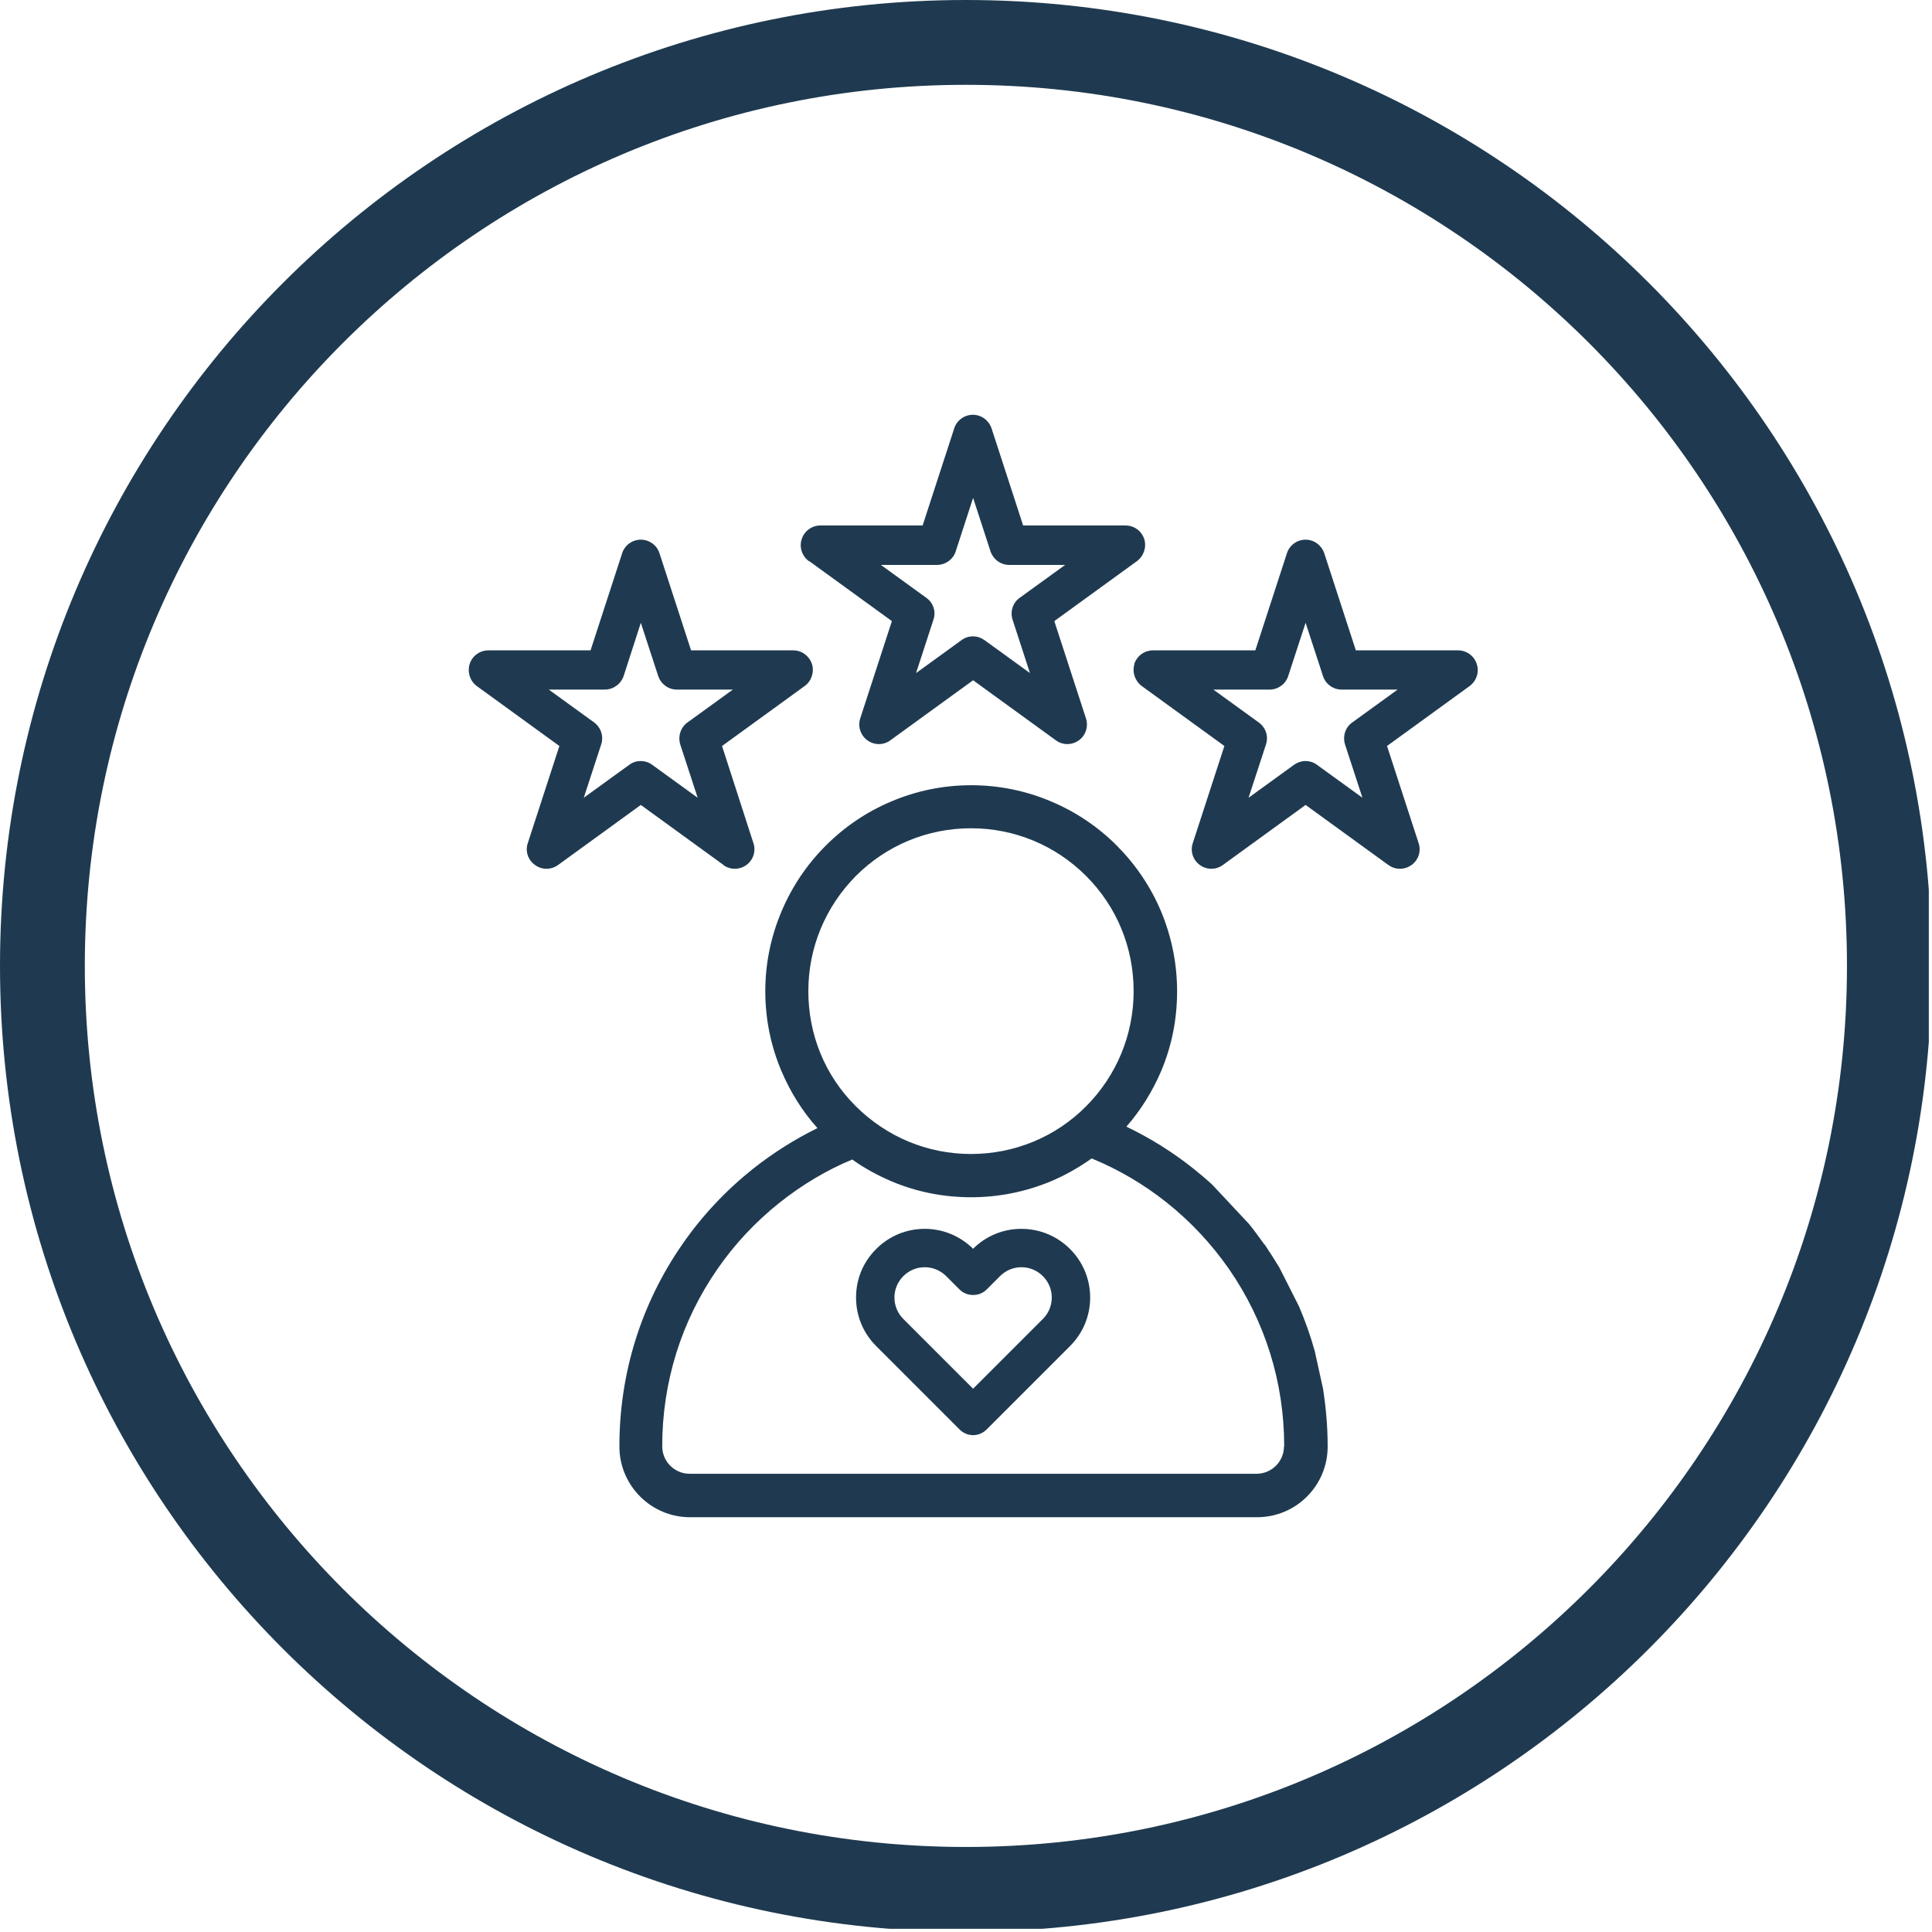
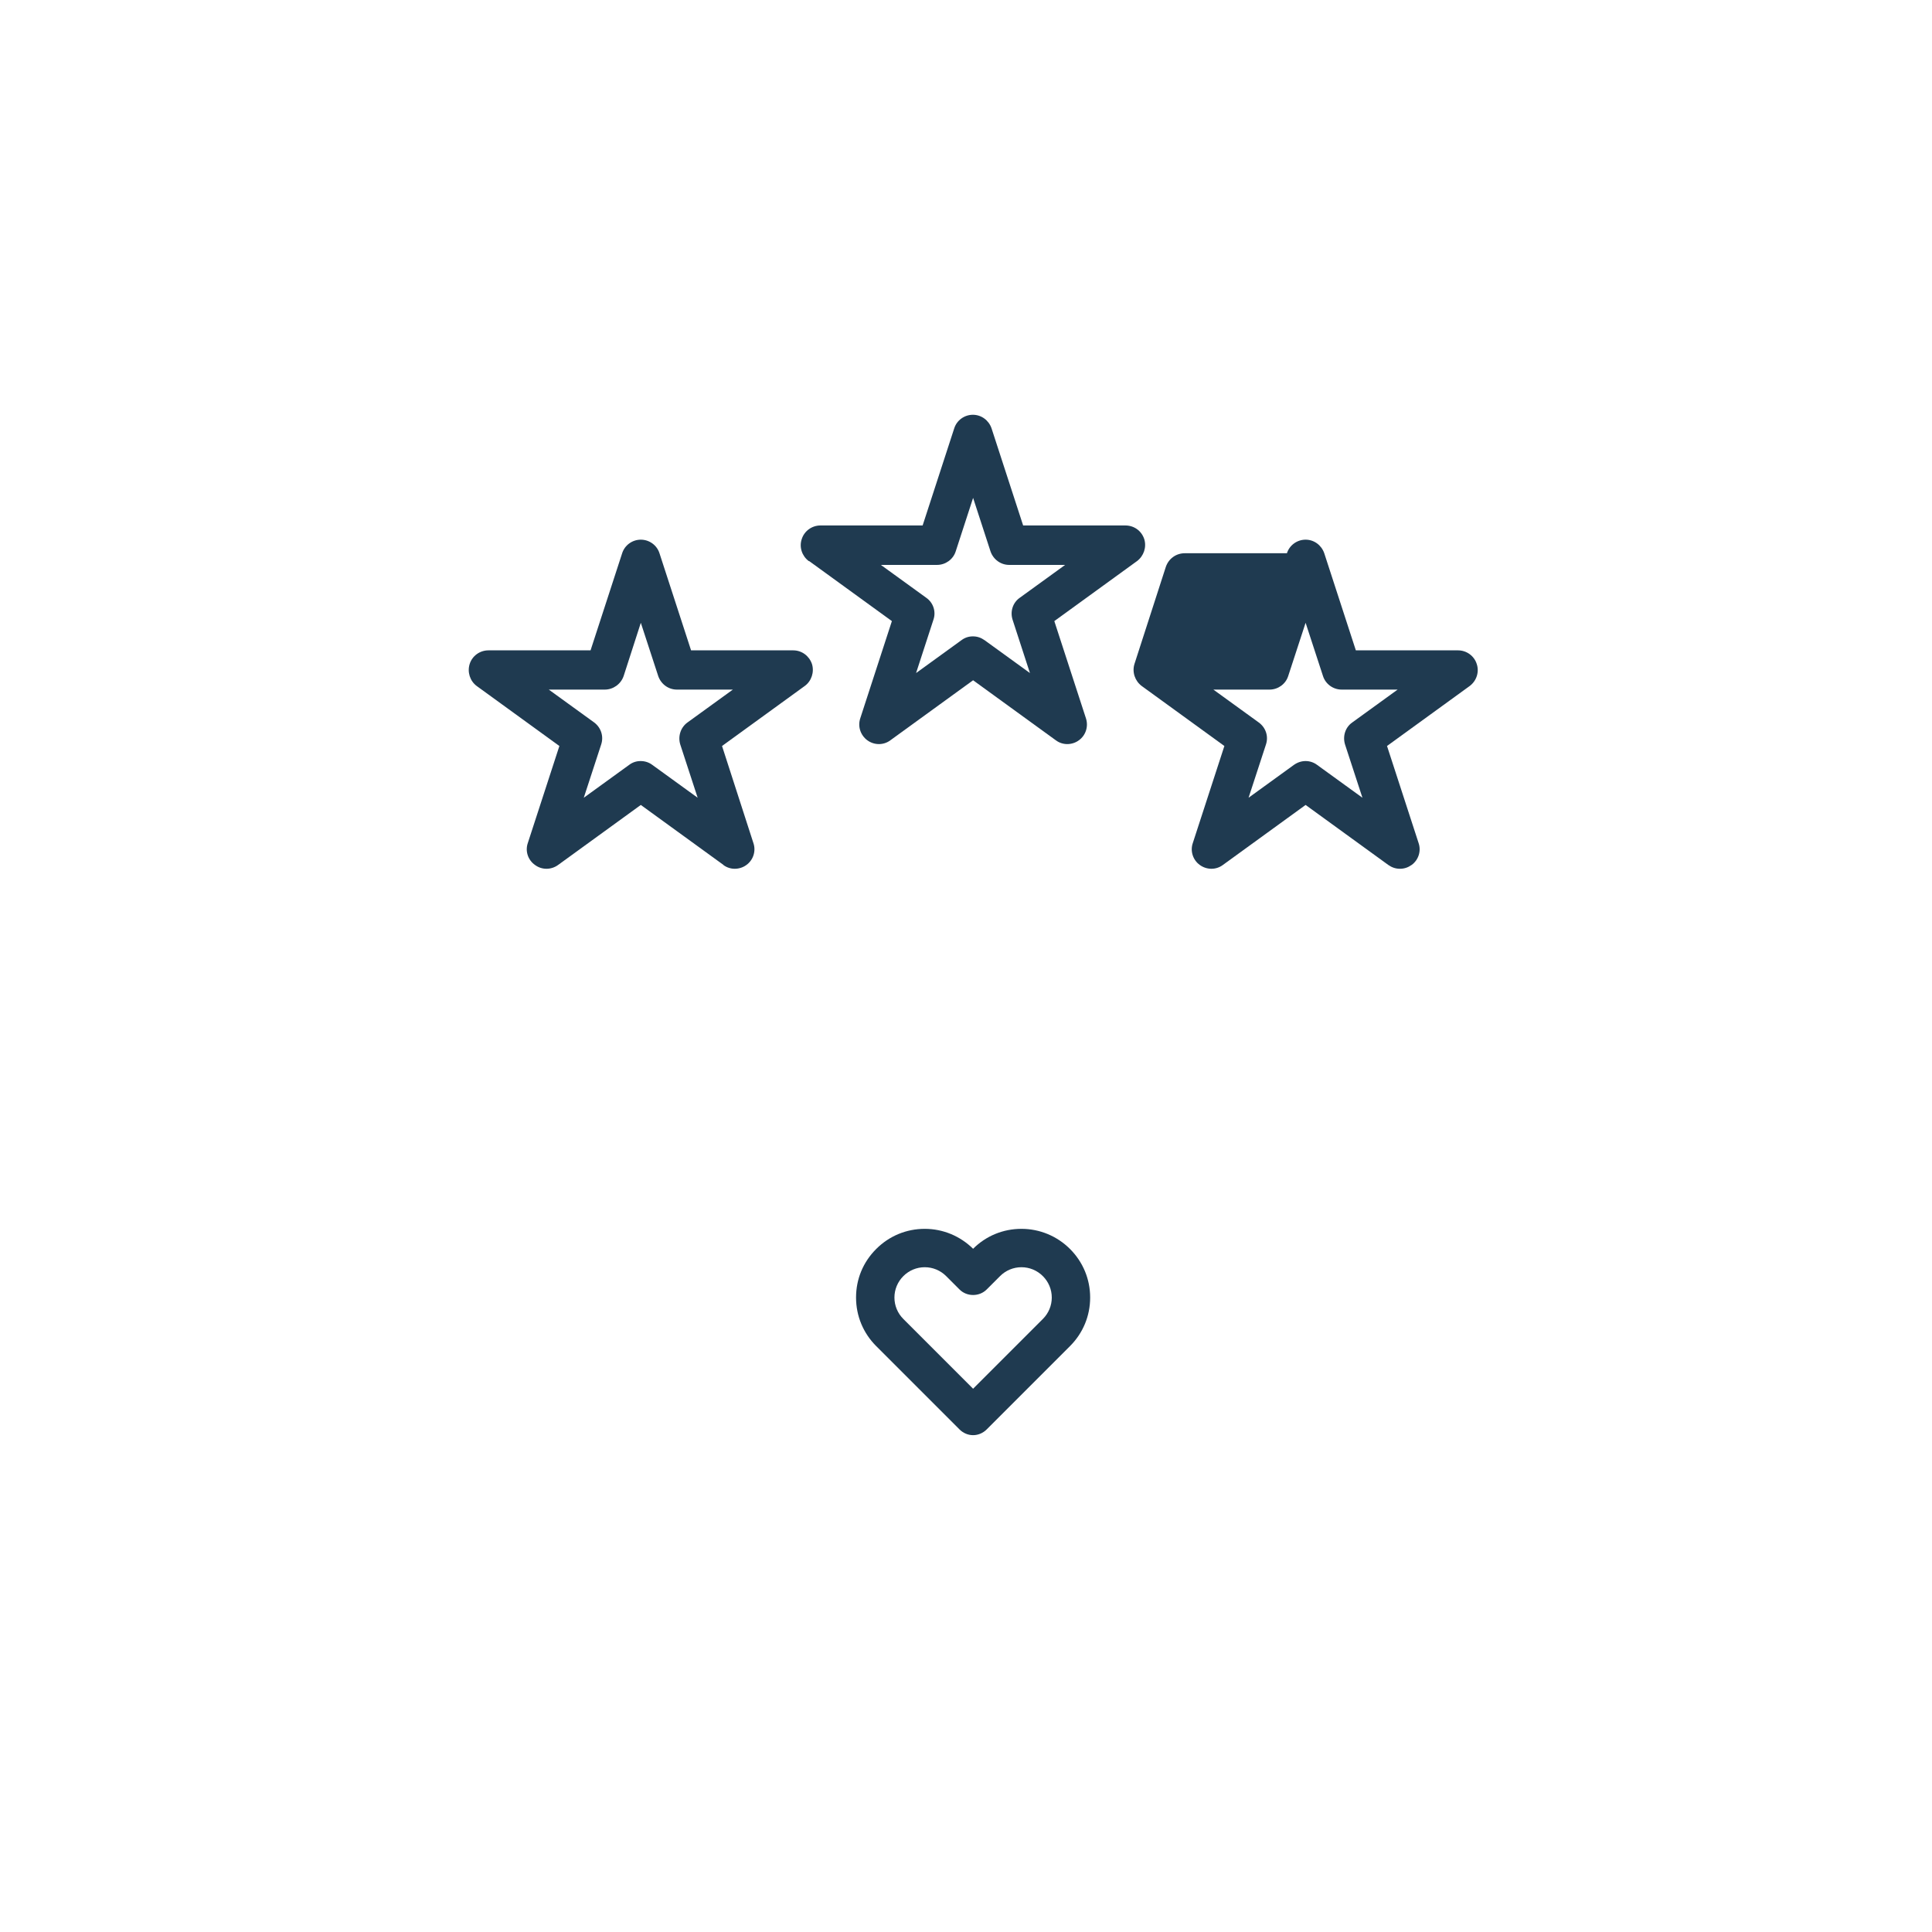
<svg xmlns="http://www.w3.org/2000/svg" id="Layer_2" viewBox="0 0 91.11 91.11">
  <defs>
    <style>.cls-1,.cls-2{fill:none;}.cls-2{stroke:#1f3a50;stroke-miterlimit:4;stroke-width:8px;}.cls-3{fill:#1f3a50;}.cls-4{clip-path:url(#clippath-10);}.cls-5{clip-path:url(#clippath-1);}.cls-6{clip-path:url(#clippath-3);}.cls-7{clip-path:url(#clippath-4);}.cls-8{clip-path:url(#clippath-2);}.cls-9{clip-path:url(#clippath-7);}.cls-10{clip-path:url(#clippath-6);}.cls-11{clip-path:url(#clippath-9);}.cls-12{clip-path:url(#clippath-8);}.cls-13{clip-path:url(#clippath-5);}.cls-14{fill:#fff;}.cls-15{clip-path:url(#clippath);}</style>
    <clipPath id="clippath">
      <rect class="cls-1" width="91.11" height="91.11" />
    </clipPath>
    <clipPath id="clippath-1">
      <path class="cls-1" d="M45.56,0C20.4,0,0,20.4,0,45.56s20.4,45.55,45.56,45.55,45.55-20.4,45.55-45.55S70.71,0,45.56,0Z" />
    </clipPath>
    <clipPath id="clippath-2">
      <rect class="cls-1" x="-.2" y="-1.19" width="92" height="93.33" />
    </clipPath>
    <clipPath id="clippath-3">
      <rect class="cls-1" width="91.11" height="91.11" />
    </clipPath>
    <clipPath id="clippath-4">
      <path class="cls-1" d="M45.56,0C20.4,0,0,20.4,0,45.56s20.4,45.55,45.56,45.55,45.55-20.4,45.55-45.55S70.71,0,45.56,0Z" />
    </clipPath>
    <clipPath id="clippath-5">
      <rect class="cls-1" width="90.96" height="90.96" />
    </clipPath>
    <clipPath id="clippath-6">
-       <path class="cls-1" d="M45.55,0C20.4,0,0,20.4,0,45.55s20.4,45.55,45.55,45.55,45.55-20.4,45.55-45.55S70.71,0,45.55,0Z" />
-     </clipPath>
+       </clipPath>
    <clipPath id="clippath-7">
      <rect class="cls-1" x="37.13" y="19.56" width="17.33" height="16.58" />
    </clipPath>
    <clipPath id="clippath-8">
      <rect class="cls-1" x="53.13" y="24.15" width="16.86" height="17.33" />
    </clipPath>
    <clipPath id="clippath-9">
      <rect class="cls-1" x="22.01" y="24.15" width="16.45" height="17.33" />
    </clipPath>
    <clipPath id="clippath-10">
-       <rect class="cls-1" x="29.13" y="36.15" width="34.67" height="35.39" />
-     </clipPath>
+       </clipPath>
  </defs>
  <g id="Layer_1-2">
    <g class="cls-15">
      <g class="cls-5">
        <g class="cls-8">
          <g class="cls-6">
            <g class="cls-7">
              <path class="cls-14" d="M0,0h91.11v91.11H0V0Z" />
            </g>
          </g>
        </g>
      </g>
    </g>
    <g class="cls-13">
      <g class="cls-10">
        <path class="cls-2" d="M45.55,0C20.4,0,0,20.4,0,45.55s20.4,45.55,45.55,45.55,45.55-20.4,45.55-45.55S70.71,0,45.55,0Z" />
      </g>
    </g>
    <g class="cls-9">
      <path class="cls-3" d="M38.16,26.46l3.9,2.83-1.49,4.58c-.13.39.01.8.33,1.04.33.24.77.24,1.09,0l3.9-2.83,3.9,2.83c.16.12.35.18.54.18s.39-.06.55-.18c.32-.23.46-.65.33-1.04l-1.49-4.58,3.9-2.83c.32-.24.46-.66.34-1.04-.13-.39-.48-.64-.89-.64h-4.82l-1.49-4.58c-.13-.38-.48-.64-.88-.64s-.76.26-.88.64l-1.49,4.58h-4.82c-.4,0-.76.26-.88.64-.13.38.01.8.33,1.04ZM44.19,26.64c.4,0,.76-.26.88-.64l.82-2.52.82,2.52c.13.38.48.64.88.64h2.64l-2.14,1.55c-.33.23-.46.65-.34,1.03l.82,2.52-2.14-1.55c-.17-.12-.35-.18-.55-.18s-.38.06-.54.18l-2.14,1.55.82-2.52c.13-.38-.01-.8-.34-1.03l-2.14-1.55h2.64Z" />
    </g>
    <g class="cls-12">
-       <path class="cls-3" d="M53.5,31.31c-.12.38.02.8.34,1.04l3.9,2.83-1.49,4.58c-.13.38.01.8.33,1.03.33.24.77.24,1.09,0l3.9-2.83,3.9,2.83c.17.12.35.18.55.18s.38-.06.55-.18c.32-.23.46-.65.33-1.03l-1.49-4.58,3.9-2.83c.32-.24.46-.66.33-1.04-.12-.38-.48-.64-.88-.64h-4.82l-1.49-4.58c-.13-.38-.48-.64-.88-.64s-.76.26-.88.64l-1.49,4.58h-4.82c-.41,0-.76.26-.89.64ZM59.87,32.52c.4,0,.76-.26.88-.64l.82-2.51.82,2.51c.12.38.48.64.88.64h2.64l-2.14,1.55c-.33.23-.46.65-.34,1.04l.82,2.51-2.14-1.55c-.16-.12-.35-.18-.54-.18s-.38.06-.55.18l-2.14,1.55.82-2.51c.13-.39-.01-.8-.34-1.04l-2.14-1.55h2.64Z" />
+       <path class="cls-3" d="M53.5,31.31c-.12.38.02.8.34,1.04l3.9,2.83-1.49,4.58c-.13.38.01.8.33,1.03.33.24.77.24,1.09,0l3.9-2.83,3.9,2.83c.17.12.35.18.55.18s.38-.06.55-.18c.32-.23.46-.65.33-1.03l-1.49-4.58,3.9-2.83c.32-.24.46-.66.33-1.04-.12-.38-.48-.64-.88-.64h-4.82l-1.49-4.58c-.13-.38-.48-.64-.88-.64s-.76.26-.88.64h-4.82c-.41,0-.76.26-.89.64ZM59.87,32.52c.4,0,.76-.26.88-.64l.82-2.51.82,2.51c.12.38.48.64.88.64h2.64l-2.14,1.55c-.33.23-.46.65-.34,1.04l.82,2.51-2.14-1.55c-.16-.12-.35-.18-.54-.18s-.38.06-.55.18l-2.14,1.55.82-2.51c.13-.39-.01-.8-.34-1.04l-2.14-1.55h2.64Z" />
    </g>
    <g class="cls-11">
      <path class="cls-3" d="M34.11,40.79c.16.12.35.18.54.18s.39-.06.55-.18c.32-.23.46-.65.33-1.03l-1.48-4.58,3.9-2.83c.32-.23.46-.66.34-1.04-.13-.38-.48-.64-.88-.64h-4.82l-1.49-4.58c-.12-.38-.48-.64-.88-.64s-.76.26-.88.64l-1.49,4.58h-4.82c-.4,0-.76.26-.88.64s.01.8.33,1.04l3.9,2.83-1.49,4.58c-.13.38.01.8.34,1.03.32.24.76.24,1.09,0l3.9-2.83,3.9,2.83ZM27.53,37.62l.82-2.51c.13-.39-.01-.8-.33-1.04l-2.14-1.55h2.64c.4,0,.76-.26.89-.64l.81-2.51.82,2.51c.13.38.48.64.88.64h2.64l-2.14,1.55c-.32.23-.46.65-.34,1.04l.82,2.51-2.14-1.55c-.16-.12-.35-.18-.55-.18s-.38.06-.54.18l-2.14,1.55Z" />
    </g>
    <g class="cls-4">
      <path class="cls-3" d="M59.62,58.68c-.23-.32-.46-.64-.71-.95l-1.73-1.85c-.29-.27-.59-.52-.9-.77-.98-.78-2.04-1.44-3.16-1.98.68-.78,1.22-1.65,1.63-2.6.51-1.2.76-2.47.76-3.78s-.26-2.58-.76-3.78c-.49-1.16-1.19-2.19-2.08-3.09-.89-.89-1.93-1.59-3.09-2.08-1.2-.51-2.47-.77-3.78-.77s-2.58.26-3.78.77c-1.16.49-2.19,1.19-3.08,2.08s-1.59,1.93-2.08,3.09c-.51,1.2-.77,2.47-.77,3.78s.26,2.58.77,3.78c.42.98.98,1.88,1.69,2.67-1.08.53-2.09,1.17-3.04,1.92-1.28,1.02-2.41,2.22-3.34,3.57-1.94,2.8-2.96,6.08-2.96,9.51v.02c0,1.83,1.49,3.33,3.33,3.33h26.74c1.84,0,3.33-1.49,3.33-3.33v-.02c0-.92-.08-1.83-.22-2.72l-.39-1.77c-.2-.72-.45-1.42-.74-2.1l-.93-1.84c-.22-.36-.45-.72-.69-1.08ZM38.12,46.74c0-2.05.8-3.97,2.24-5.43,1.45-1.45,3.38-2.25,5.43-2.25s3.98.8,5.43,2.25c1.45,1.45,2.24,3.38,2.24,5.43s-.8,3.98-2.24,5.43-3.38,2.25-5.43,2.25-3.97-.8-5.43-2.25-2.24-3.38-2.24-5.43ZM60.55,68.21c0,.71-.58,1.29-1.29,1.29h-26.74c-.71,0-1.29-.58-1.29-1.29v-.02c0-3.01.9-5.89,2.6-8.34.82-1.19,1.81-2.24,2.94-3.14,1.05-.83,2.19-1.52,3.42-2.03.57.41,1.18.74,1.83,1.02,1.2.51,2.47.76,3.78.76s2.58-.26,3.78-.76c.68-.29,1.31-.65,1.9-1.07,1.27.52,2.46,1.22,3.54,2.08,1.13.9,2.11,1.95,2.94,3.14,1.7,2.46,2.6,5.34,2.6,8.35v.02Z" />
    </g>
    <path class="cls-3" d="M50.46,58.9c-.61-.61-1.43-.95-2.29-.95s-1.67.33-2.28.94c-.61-.6-1.42-.94-2.28-.94s-1.67.33-2.29.95-.95,1.42-.95,2.29.34,1.68.95,2.29l3.93,3.93c.17.17.4.27.64.27s.47-.1.64-.27l3.93-3.93c.61-.61.95-1.42.95-2.29s-.34-1.68-.95-2.29ZM49.6,61.19c0,.38-.15.74-.42,1.01l-3.29,3.29-3.29-3.29c-.27-.27-.42-.63-.42-1.01s.15-.74.42-1.01.63-.42,1.01-.42.74.15,1.01.42l.63.63c.17.17.4.26.64.26s.47-.09.64-.26l.63-.63c.27-.27.63-.42,1.01-.42s.74.15,1.01.42c.27.27.42.63.42,1.01Z" />
  </g>
</svg>